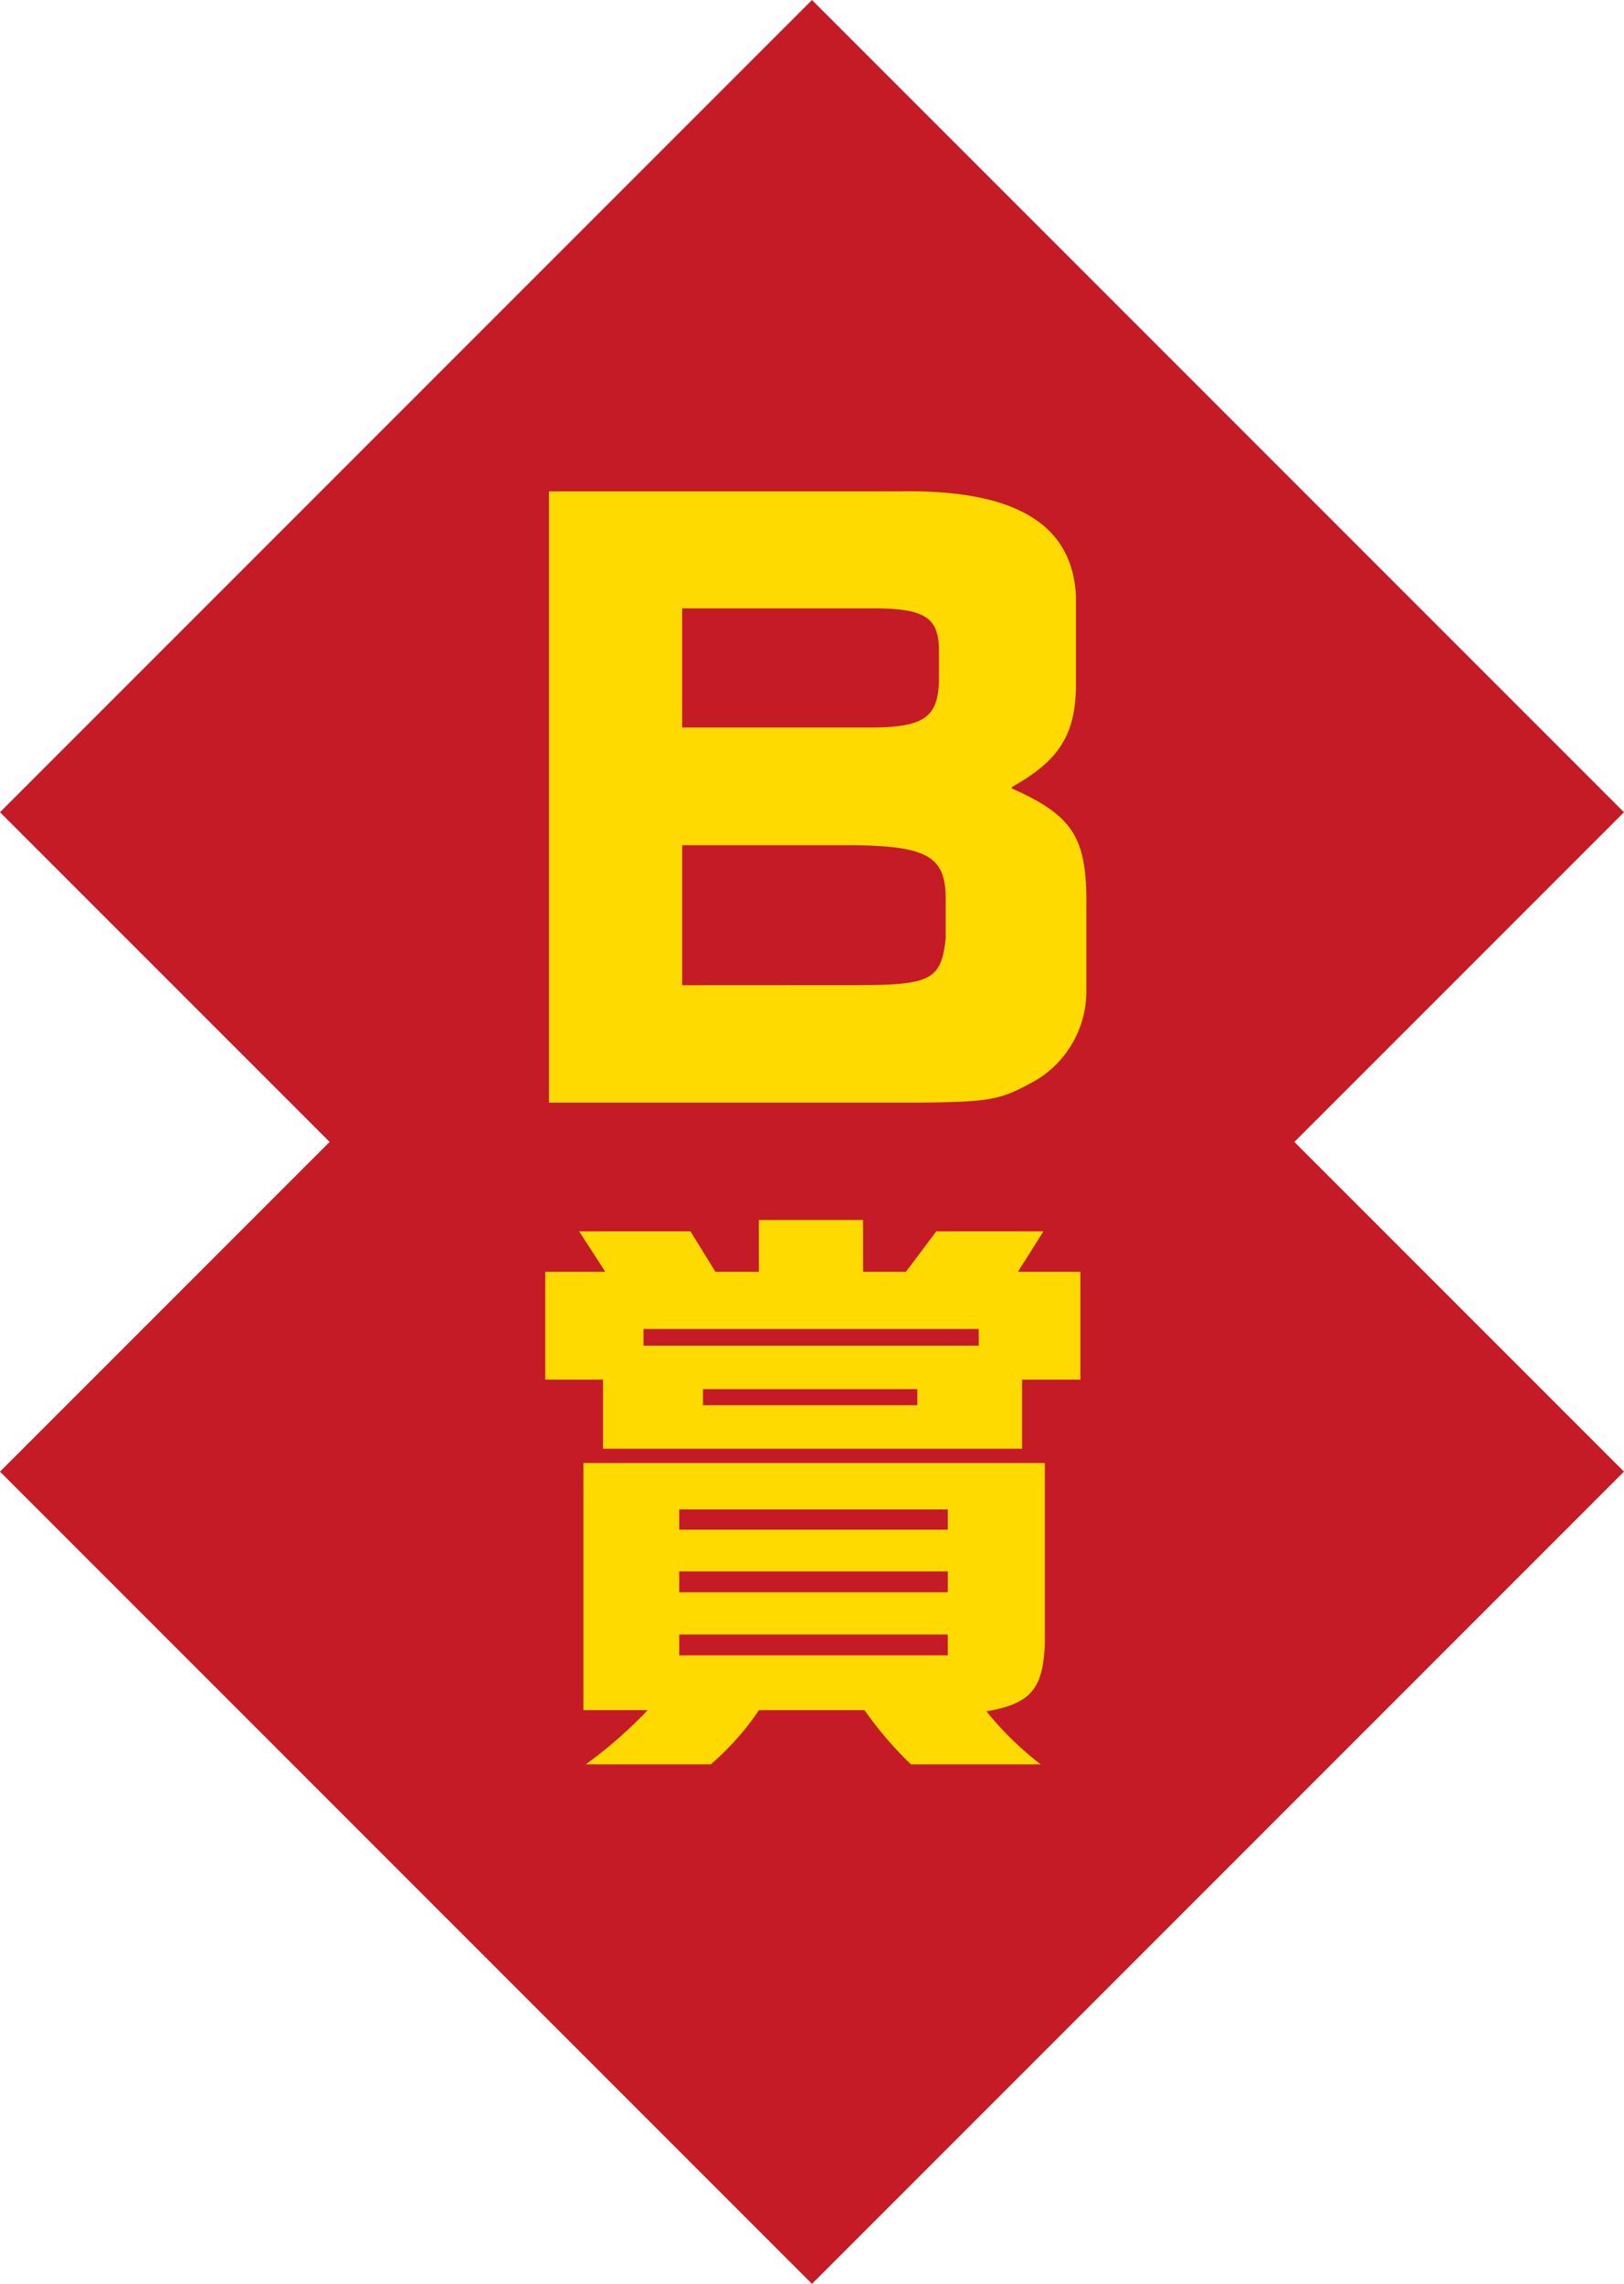
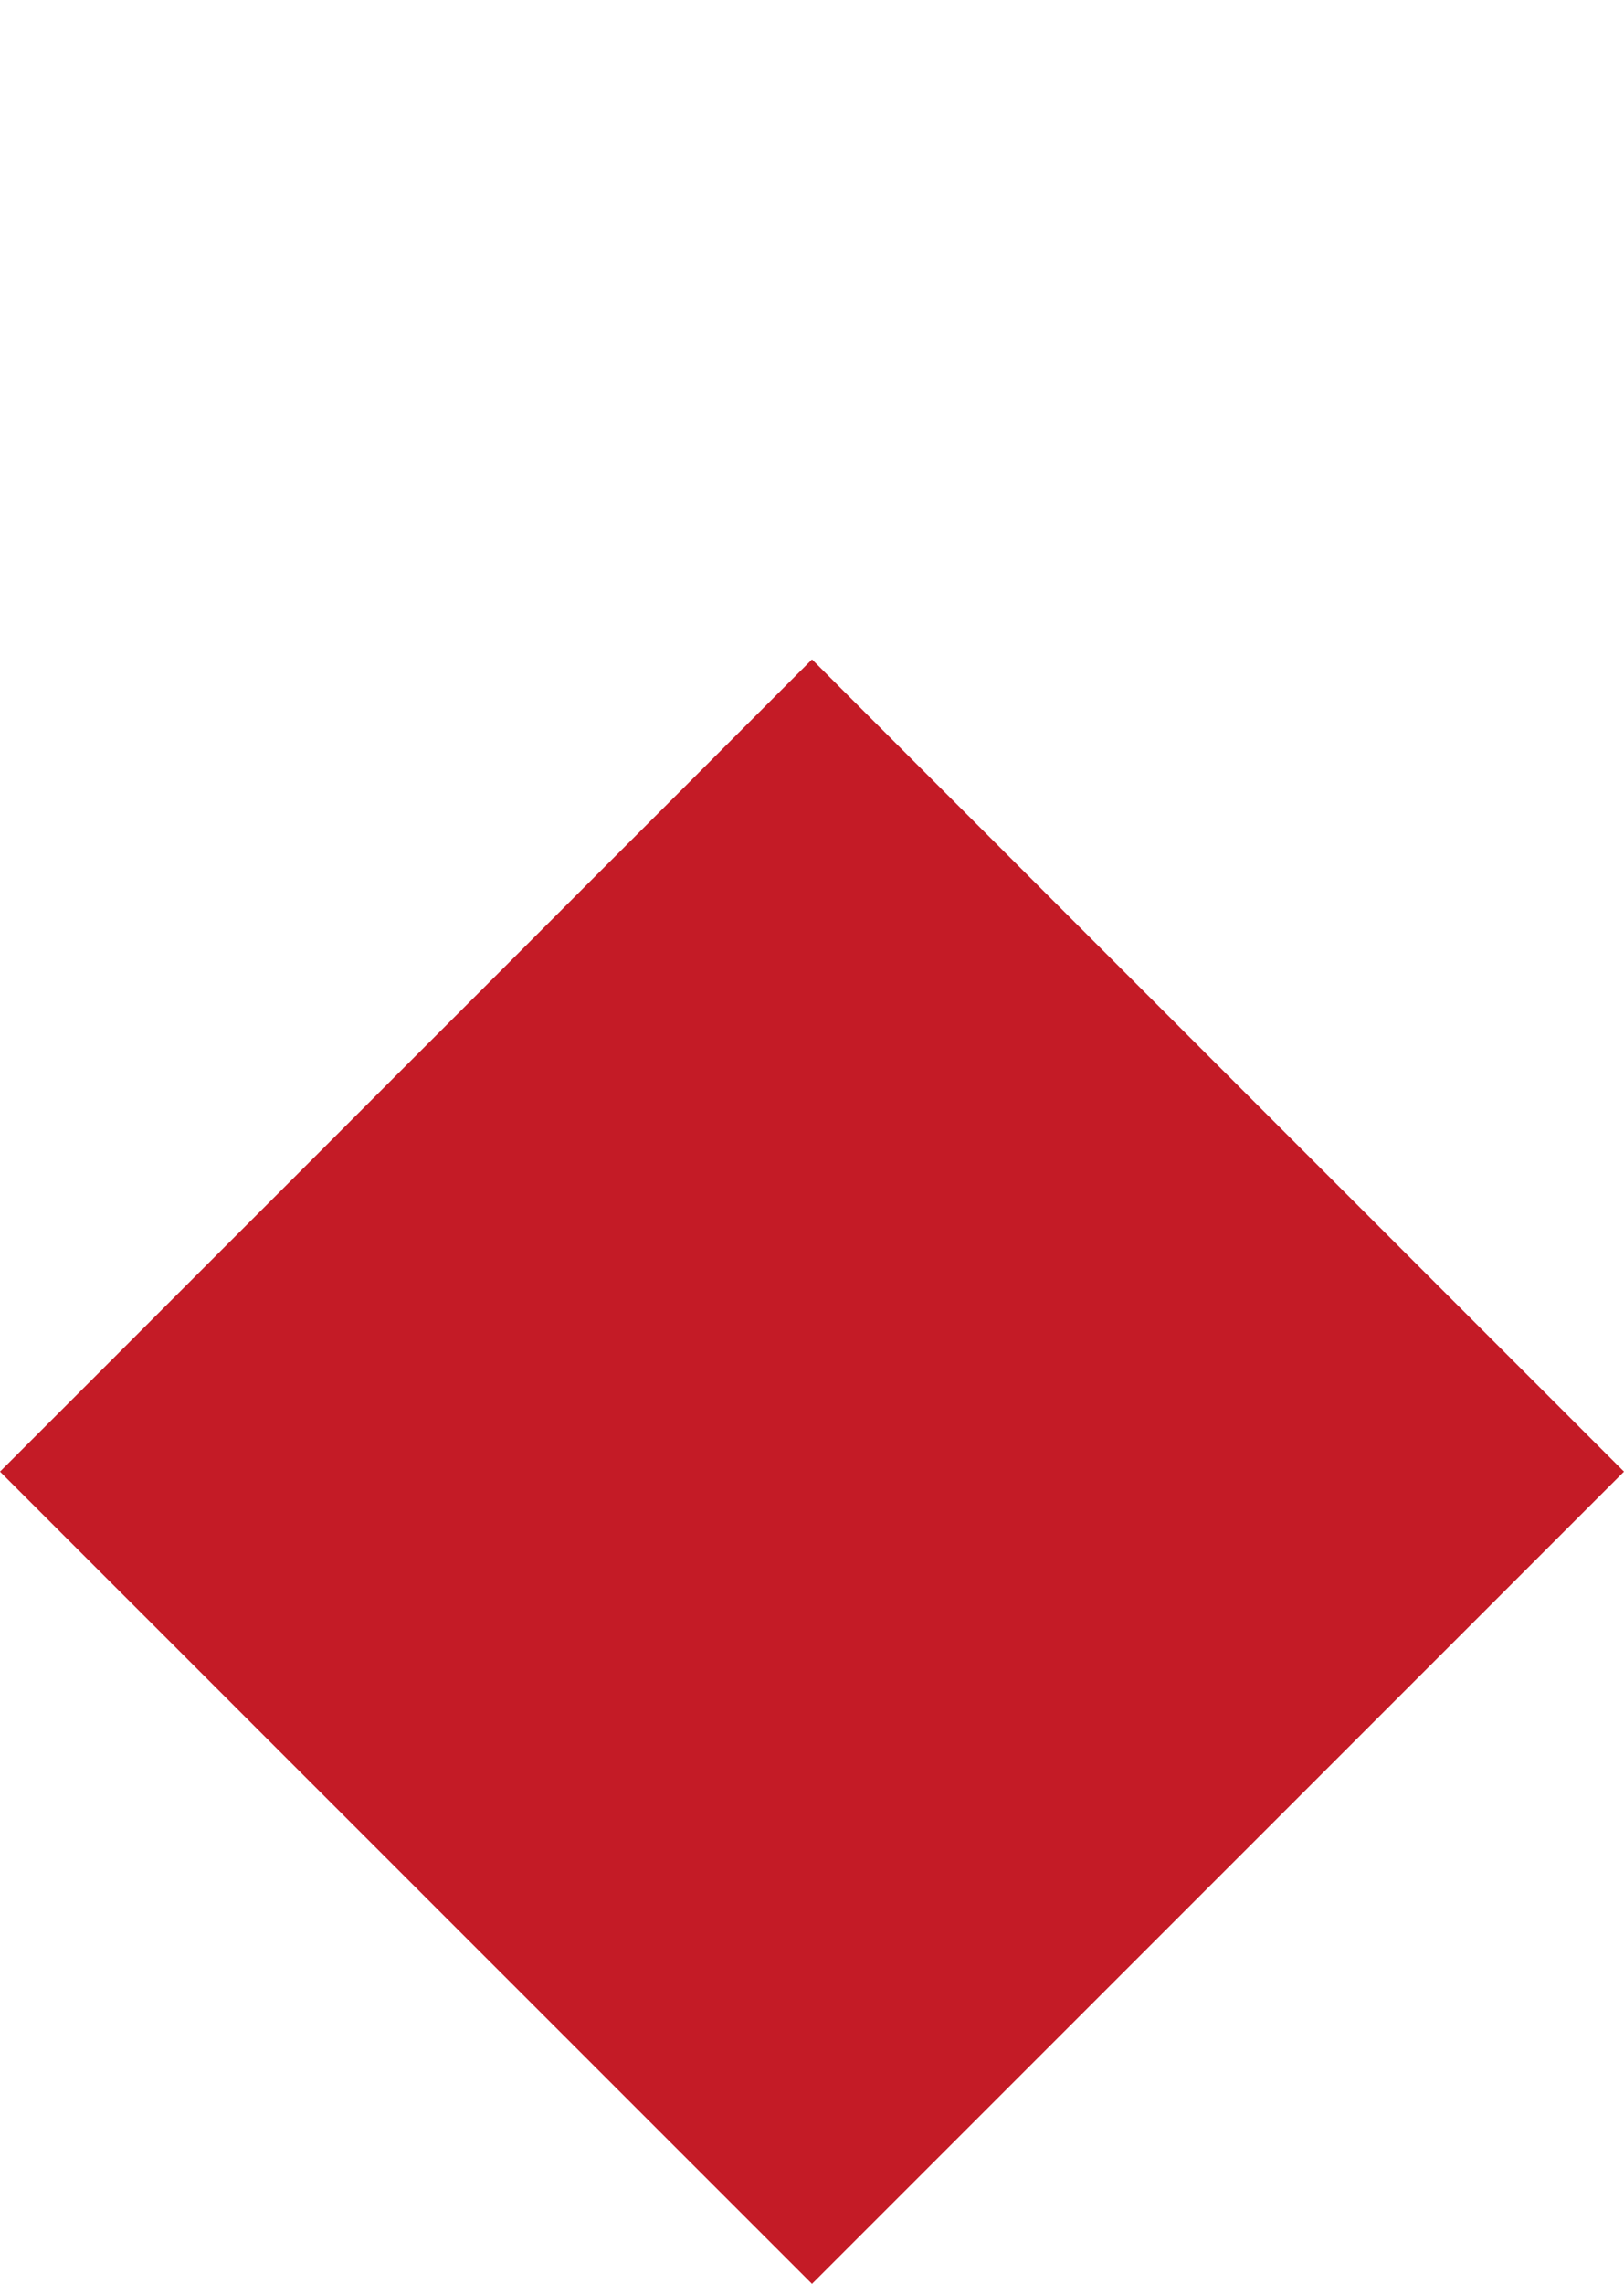
<svg xmlns="http://www.w3.org/2000/svg" width="89.788" height="126.235" viewBox="0 0 89.788 126.235">
-   <rect width="63.489" height="63.489" transform="translate(0 44.894) rotate(-45)" fill="#c41b26" />
  <rect width="63.489" height="63.489" transform="translate(0 81.341) rotate(-45)" fill="#c41b26" />
-   <path d="M642.967,46.2c6.378-.123,9.589,1.769,9.795,5.762v5.062c-.041,2.634-.947,4.074-3.539,5.515v.083c3.251,1.44,4.074,2.634,4.115,5.967V73.86a5.736,5.736,0,0,1-3.169,5.1c-1.687.905-2.305.987-6.338,1.029H623.624V46.2ZM641.65,59.25c2.716-.041,3.5-.576,3.539-2.634V54.887c-.041-1.688-.782-2.182-3.375-2.222H630.991V59.25Zm-.988,14.239c4.074,0,4.651-.287,4.9-2.592v-2.3c-.041-2.223-1.07-2.8-5.144-2.84h-9.425v7.737Z" transform="translate(-593.276 -19.04)" fill="#ffda01" />
-   <path d="M626.6,117.571l-1.448-2.239h6.156l1.382,2.239h2.4v-2.864h5.761v2.864h2.37l1.68-2.239h5.926l-1.415,2.239h3.455v5.959h-3.226v3.819H626.473V123.53H623.28v-5.959Zm24.3,10.567v10.007c-.1,2.5-.79,3.293-3.226,3.721a17.873,17.873,0,0,0,3,2.93h-7.176a20.265,20.265,0,0,1-2.568-3H635.1a15.229,15.229,0,0,1-2.667,3h-6.913a24.727,24.727,0,0,0,3.424-3h-3.555V128.139Zm-3.655-7.407H628.712v.921h18.534Zm-1.711,9.975H630.687v1.119h14.848Zm0,3.423H630.687v1.153h14.848Zm0,3.49H630.687v1.152h14.848Zm-1.679-13.563H632v.889h11.851Z" transform="translate(-593.134 -47.275)" fill="#ffda01" />
</svg>